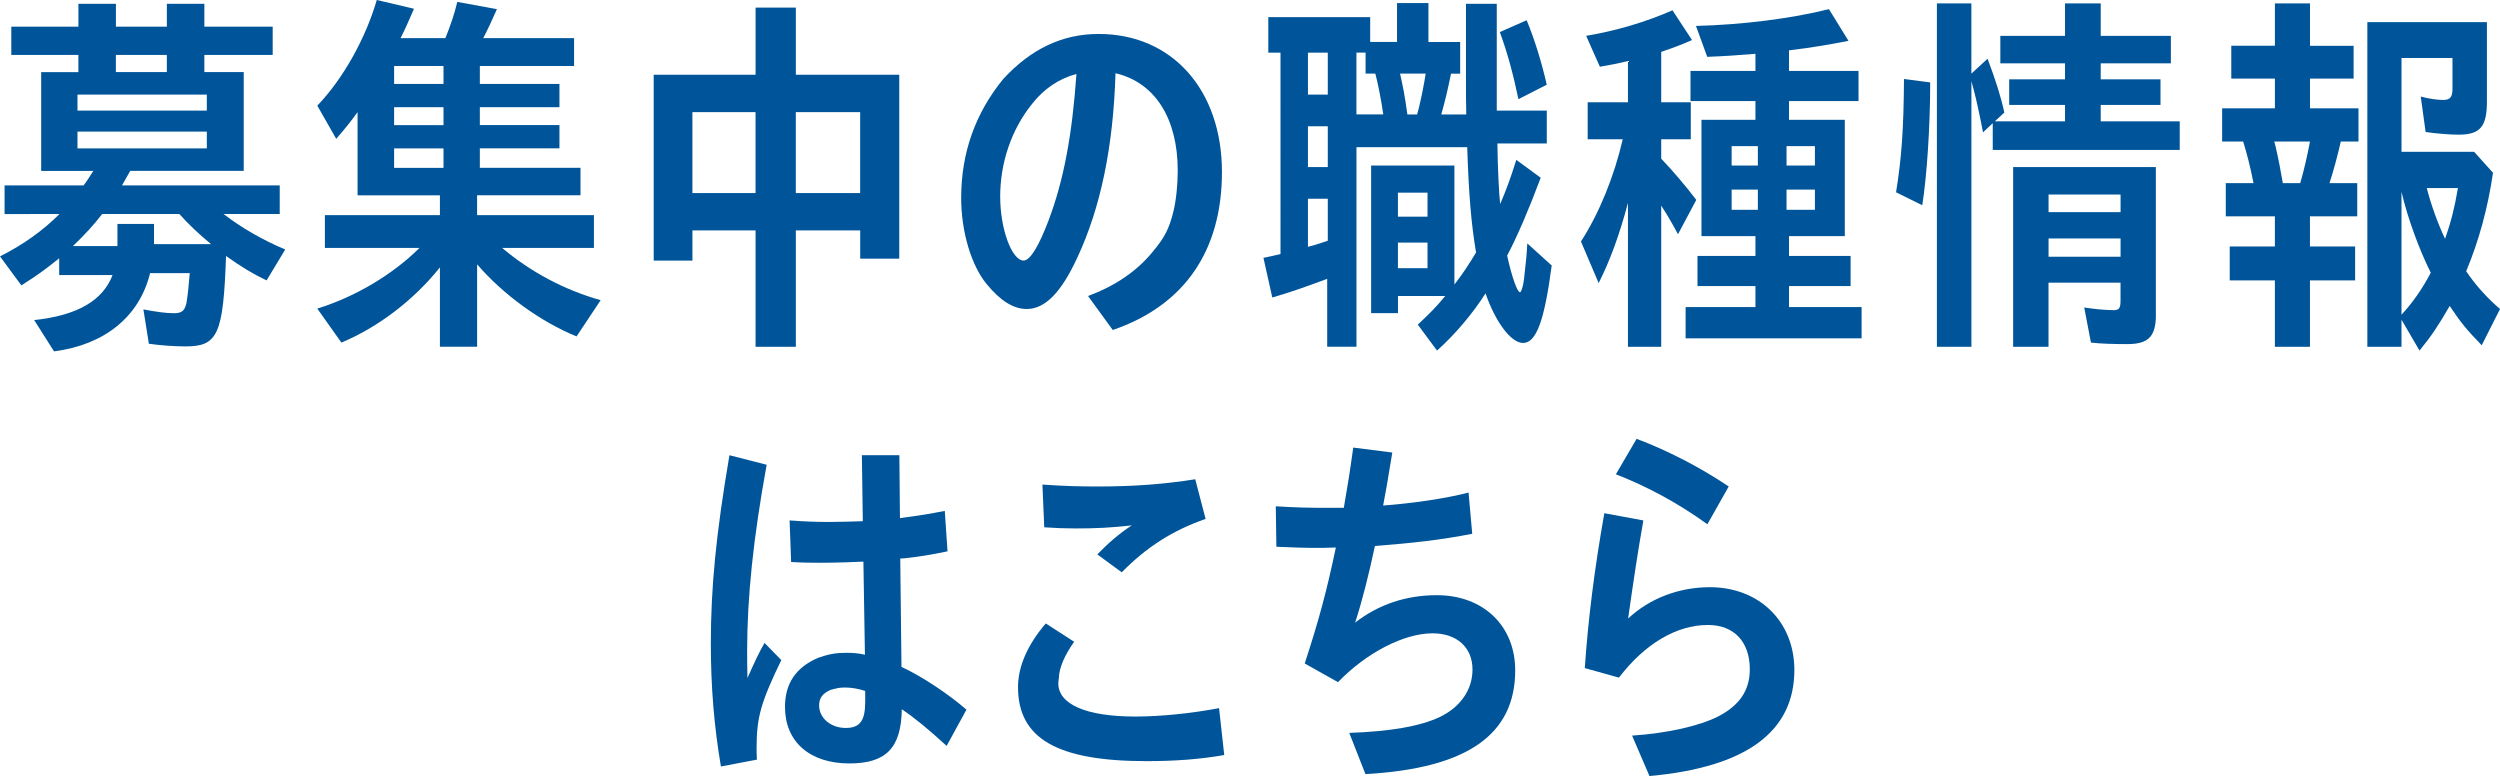
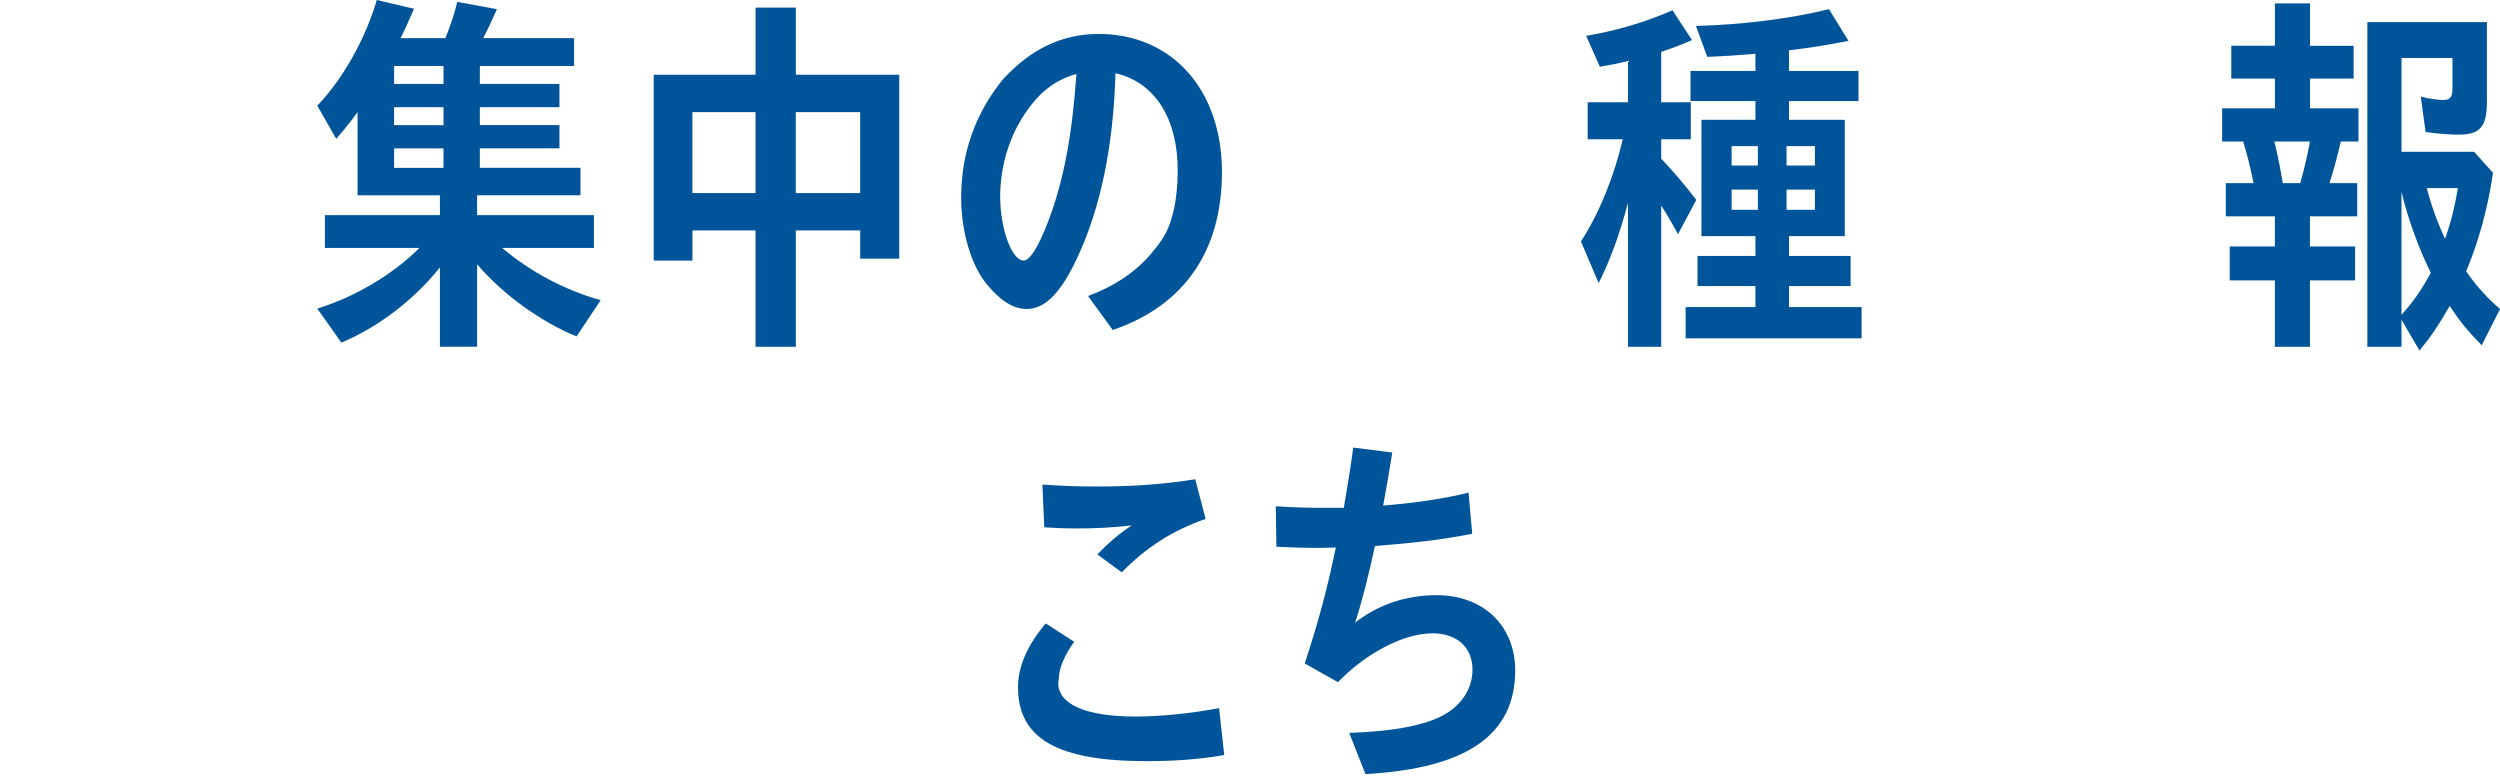
<svg xmlns="http://www.w3.org/2000/svg" id="uuid-57d22d67-ebc5-4d3f-8771-a0a8f463432d" viewBox="0 0 91.796 28.495">
  <defs>
    <style>.uuid-effef2be-1c15-4c2a-bb0b-492fa5742e8d{fill:#00559a;}</style>
  </defs>
  <g id="uuid-f540487a-d120-4e23-b028-881aaa9de8c3">
-     <path class="uuid-effef2be-1c15-4c2a-bb0b-492fa5742e8d" d="M8.949,2.647v3.628h-4.167c-.146.266-.213.364-.302.532h5.791v1.051h-2.061c.649.504,1.456.966,2.263,1.303l-.684,1.135c-.504-.238-.94-.504-1.489-.896-.101,2.885-.303,3.32-1.49,3.32-.426,0-.952-.042-1.344-.098l-.201-1.261c.437.084.829.14,1.108.14.303,0,.403-.084.471-.364.045-.252.089-.658.123-1.107h-1.456c-.392,1.597-1.669,2.633-3.528,2.872l-.728-1.149c1.579-.168,2.52-.714,2.878-1.653h-1.96v-.616c-.538.434-.795.616-1.389.995l-.784-1.065c.885-.448,1.579-.953,2.184-1.555H.168v-1.051h2.901c.089-.112.224-.322.358-.532h-1.915v-3.628h1.366v-.63H.415V.98h2.464V.14h1.377v.84h1.871V.14h1.377v.84h2.509v1.037h-2.509v.63h1.445ZM4.312,9.035v-.812h1.344v.742h2.095c-.426-.35-.829-.728-1.165-1.107h-2.833c-.302.392-.649.77-1.075,1.177h1.635ZM2.845,3.474v.588h4.749v-.588H2.845ZM2.845,5.449h4.749v-.616H2.845v.616ZM6.126,2.017h-1.871v.63h1.871v-.63Z" />
    <path class="uuid-effef2be-1c15-4c2a-bb0b-492fa5742e8d" d="M16.353,1.401c.19-.462.347-.938.437-1.331l1.456.266c-.157.364-.347.77-.504,1.065h3.337v1.022h-3.46v.658h2.923v.854h-2.923v.658h2.923v.854h-2.923v.714h3.696v1.009h-3.797v.728h4.29v1.205h-3.371c1.03.869,2.273,1.541,3.618,1.919l-.885,1.331c-1.333-.546-2.699-1.541-3.651-2.647v3.026h-1.366v-2.914c-.952,1.191-2.263,2.199-3.618,2.76l-.885-1.247c1.4-.434,2.766-1.247,3.752-2.227h-3.472v-1.205h4.223v-.728h-3.024v-3.054c-.269.378-.482.63-.784.981l-.694-1.219c.93-.966,1.77-2.451,2.184-3.88l1.366.322c-.213.49-.302.7-.493,1.079h1.646ZM14.471,3.082h1.814v-.658h-1.814v.658ZM14.471,4.594h1.814v-.658h-1.814v.658ZM14.471,6.163h1.814v-.714h-1.814v.714Z" />
    <path class="uuid-effef2be-1c15-4c2a-bb0b-492fa5742e8d" d="M27.743.28h1.479v2.465h3.797v6.752h-1.434v-1.036h-2.363v4.272h-1.479v-4.272h-2.318v1.107h-1.422V2.745h3.741V.28ZM25.424,7.088h2.318v-2.97h-2.318v2.97ZM31.584,4.118h-2.363v2.97h2.363v-2.97Z" />
    <path class="uuid-effef2be-1c15-4c2a-bb0b-492fa5742e8d" d="M39.951,10.87c1.008-.378,1.792-.911,2.374-1.625.448-.532.605-.854.762-1.485.101-.42.157-.967.157-1.499,0-1.919-.84-3.236-2.285-3.572-.079,2.703-.549,4.945-1.4,6.766-.594,1.289-1.188,1.891-1.859,1.891-.481,0-.963-.294-1.467-.91-.571-.686-.94-1.933-.94-3.166,0-1.653.515-3.11,1.545-4.37,1.019-1.107,2.173-1.653,3.505-1.653,2.699,0,4.525,2.059,4.525,5.071,0,2.9-1.389,4.903-4.009,5.799l-.907-1.247ZM36.726,7.228c0,1.177.425,2.339.862,2.339.235,0,.56-.532.918-1.485.549-1.457.862-3.11,1.019-5.365-.638.168-1.198.546-1.624,1.093-.75.924-1.176,2.143-1.176,3.418Z" />
-     <path class="uuid-effef2be-1c15-4c2a-bb0b-492fa5742e8d" d="M53.839,4.202c-.011-.406-.011-.756-.011-1.359V.14h1.131v3.922h1.837v1.205h-1.814c.011.882.056,1.807.101,2.227.235-.546.392-.98.593-1.625l.896.658c-.426,1.135-.84,2.115-1.232,2.858.168.77.37,1.345.471,1.345.045,0,.112-.196.146-.462.078-.672.101-.924.123-1.331l.896.812c-.269,2.045-.571,2.844-1.053,2.844-.437,0-1.008-.756-1.377-1.821-.471.742-1.109,1.499-1.781,2.101l-.706-.953c.448-.42.683-.658,1.008-1.051h-1.736v.63h-.986v-5.421h3.058v4.37c.303-.392.515-.714.795-1.177-.179-1.051-.269-2.157-.325-3.866h-4.066v7.326h-1.075v-2.493c-.672.252-1.333.49-2.016.686l-.325-1.457c.292-.056.325-.07.627-.14V1.933h-.448V.63h3.741v.911h.986V.112h1.153v1.429h1.165v1.163h-.336c-.101.504-.213.995-.358,1.499h.918ZM48.026,1.933v1.541h.728v-1.541h-.728ZM48.026,4.636v1.499h.728v-1.499h-.728ZM48.026,7.298v1.765c.157-.042.28-.07.728-.224v-1.541h-.728ZM50.792,4.202c-.067-.476-.19-1.121-.292-1.499h-.358v-.771h-.336v2.269h.986ZM51.33,7.956h1.086v-.882h-1.086v.882ZM51.33,9.847h1.086v-.938h-1.086v.938ZM52.091,3.992c.101-.406.202-.924.258-1.289h-.941c.112.504.168.77.269,1.499h.358l.056-.21ZM55.754,3.642c-.19-.925-.415-1.737-.683-2.465l.985-.434c.292.7.549,1.541.739,2.367l-1.042.532Z" />
    <path class="uuid-effef2be-1c15-4c2a-bb0b-492fa5742e8d" d="M59.775,7.452c-.303,1.149-.661,2.129-1.075,2.942l-.65-1.527c.672-1.037,1.221-2.395,1.535-3.754h-1.288v-1.359h1.479v-1.513c-.403.098-.627.14-1.031.21l-.504-1.135c1.086-.182,2.184-.504,3.17-.938l.717,1.093c-.415.182-.639.266-1.131.434v1.849h1.086v1.359h-1.086v.714c.392.406.918,1.023,1.288,1.513l-.672,1.261c-.235-.434-.37-.672-.616-1.051v5.183h-1.221v-5.281ZM64.457,3.712h-2.385v-1.107h2.385v-.63c-.694.056-1.053.084-1.77.112l-.414-1.135c1.68-.042,3.483-.266,4.883-.616l.717,1.163c-.627.126-1.355.252-2.184.35v.756h2.553v1.107h-2.553v.686h2.049v4.272h-2.049v.728h2.262v1.107h-2.262v.77h2.666v1.149h-6.462v-1.149h2.564v-.77h-2.128v-1.107h2.128v-.728h-1.982v-4.272h1.982v-.686ZM63.583,5.365v.714h.963v-.714h-.963ZM63.583,6.962v.742h.963v-.742h-.963ZM65.599,6.079h1.042v-.714h-1.042v.714ZM65.599,7.704h1.042v-.742h-1.042v.742Z" />
-     <path class="uuid-effef2be-1c15-4c2a-bb0b-492fa5742e8d" d="M69.62,7.06c.202-1.247.28-2.311.291-4.16l.963.126c0,1.625-.124,3.474-.292,4.51l-.963-.476ZM72.386,12.733h-1.266V.126h1.266v2.577l.594-.546c.291.771.481,1.359.616,1.975l-.348.322h2.576v-.602h-2.05v-.938h2.05v-.588h-2.375v-1.009h2.375V.126h1.311v1.191h2.576v1.009h-2.576v.588h2.195v.938h-2.195v.602h2.901v1.051h-6.866v-.981l-.358.336-.067-.35c-.157-.77-.246-1.135-.358-1.527v9.749ZM79.162,11.542c0,.812-.269,1.093-1.053,1.093-.504,0-.985-.014-1.333-.056l-.247-1.289c.336.056.807.098,1.075.098.202,0,.258-.07.258-.336v-.672h-2.644v2.353h-1.299v-6.598h5.241v5.407ZM75.22,7.788h2.644v-.644h-2.644v.644ZM75.22,9.427h2.644v-.672h-2.644v.672Z" />
    <path class="uuid-effef2be-1c15-4c2a-bb0b-492fa5742e8d" d="M85.95,5.197c-.101.462-.292,1.163-.415,1.527h1.019v1.219h-1.736v1.107h1.658v1.247h-1.658v2.437h-1.288v-2.437h-1.658v-1.247h1.658v-1.107h-1.803v-1.219h1.019c-.123-.616-.235-1.051-.38-1.527h-.773v-1.219h1.938v-1.093h-1.602v-1.205h1.602V.126h1.288v1.555h1.602v1.205h-1.602v1.093h1.781v1.219h-.649ZM83.508,5.197l.011.042.034.126c.089.378.202.953.269,1.359h.639c.146-.504.257-.995.358-1.527h-1.311ZM91.539,6.345c-.19,1.303-.526,2.521-.985,3.614.336.504.795,1.009,1.243,1.387l-.672,1.331c-.549-.56-.784-.854-1.176-1.443-.403.7-.672,1.107-1.109,1.639l-.661-1.135v.995h-1.254V.812h4.391v2.914c0,.925-.247,1.219-1.042,1.219-.325,0-.84-.042-1.209-.098l-.179-1.303c.303.084.616.126.818.126.257,0,.347-.098.347-.406v-1.135h-1.871v3.446h2.666l.694.77ZM88.179,11.556c.392-.42.75-.925,1.075-1.541-.425-.854-.84-1.975-1.075-2.97v4.51ZM89.108,6.906c.146.588.426,1.359.672,1.863.224-.644.347-1.135.471-1.863h-1.143Z" />
-     <path class="uuid-effef2be-1c15-4c2a-bb0b-492fa5742e8d" d="M26.471,28.145c-.247-1.457-.37-2.9-.37-4.51,0-2.073.19-4.02.683-6.92l1.367.35c-.493,2.703-.717,4.875-.717,6.836,0,.252,0,.546.011.995.269-.602.425-.938.627-1.289l.616.63c-.75,1.555-.907,2.101-.907,3.222,0,.126,0,.224.011.434l-1.322.252ZM31.646,16.714h1.377l.022,2.311c.829-.112,1.075-.154,1.646-.266l.101,1.485c-.605.126-1.031.196-1.546.252q-.123.014-.19.014l.045,3.978c.706.322,1.691.967,2.386,1.569l-.728,1.331c-.672-.616-1.165-1.022-1.646-1.345-.022,1.415-.571,1.989-1.926,1.989-1.456,0-2.363-.798-2.363-2.073,0-.868.403-1.457,1.221-1.807.403-.14.65-.182,1.042-.182.224,0,.437.014.672.07l-.056-3.418c-.269.014-1.019.042-1.568.042-.325,0-.571,0-1.086-.028l-.056-1.527c.605.042.93.056,1.467.056.392,0,.784-.014,1.221-.028l-.034-2.423ZM31.769,25.371c-.247-.084-.516-.126-.728-.126s-.269.014-.538.084c-.292.126-.426.294-.426.574,0,.462.426.826.975.826.526,0,.717-.266.717-.966v-.392Z" />
    <path class="uuid-effef2be-1c15-4c2a-bb0b-492fa5742e8d" d="M44.951,27.724c-.885.154-1.792.224-2.845.224-3.282,0-4.726-.826-4.726-2.717,0-.756.347-1.555,1.019-2.339l1.042.672c-.347.49-.549.953-.56,1.317-.011.098-.022.168-.022.21,0,.77,1.02,1.219,2.823,1.219.94,0,2.038-.112,3.08-.308l.19,1.723ZM38.276,17.793c.84.056,1.344.07,2.016.07,1.355,0,2.453-.084,3.595-.266l.381,1.457c-1.209.42-2.173,1.037-3.08,1.961l-.896-.658c.392-.406.807-.77,1.266-1.065-.75.084-1.321.112-2.061.112-.392,0-.75-.014-1.154-.042l-.067-1.569Z" />
    <path class="uuid-effef2be-1c15-4c2a-bb0b-492fa5742e8d" d="M49.342,18.647c.146-.84.224-1.317.347-2.213l1.434.182c-.168,1.051-.235,1.401-.336,1.947,1.086-.084,2.262-.252,3.136-.476l.135,1.513c-1.154.224-2.139.336-3.573.448-.224,1.051-.482,2.073-.728,2.815.862-.672,1.881-1.009,3.001-1.009,1.702,0,2.878,1.121,2.878,2.76,0,2.367-1.77,3.6-5.499,3.81l-.594-1.513c1.523-.056,2.576-.238,3.304-.574.773-.364,1.221-1.009,1.221-1.751,0-.812-.571-1.331-1.467-1.331-1.053,0-2.431.714-3.472,1.793l-1.221-.686c.515-1.583.795-2.605,1.143-4.258-.426.014-.526.014-.728.014-.471,0-.773-.014-1.456-.042l-.022-1.485c.706.042,1.176.056,1.826.056h.672Z" />
-     <path class="uuid-effef2be-1c15-4c2a-bb0b-492fa5742e8d" d="M58.191,24.531c.123-1.807.358-3.656.717-5.687l1.434.266c-.202,1.135-.347,2.101-.56,3.6.795-.742,1.871-1.149,3.001-1.149,1.814,0,3.103,1.261,3.103,3.04,0,2.269-1.77,3.572-5.32,3.894l-.639-1.485c1.277-.084,2.475-.35,3.181-.714.772-.406,1.142-.953,1.142-1.723,0-1.009-.583-1.625-1.534-1.625-1.154,0-2.318.686-3.271,1.933l-1.254-.35ZM62.693,19.25c-1.064-.77-2.207-1.387-3.36-1.835l.761-1.303c1.143.434,2.318,1.036,3.382,1.751l-.784,1.387Z" />
  </g>
</svg>